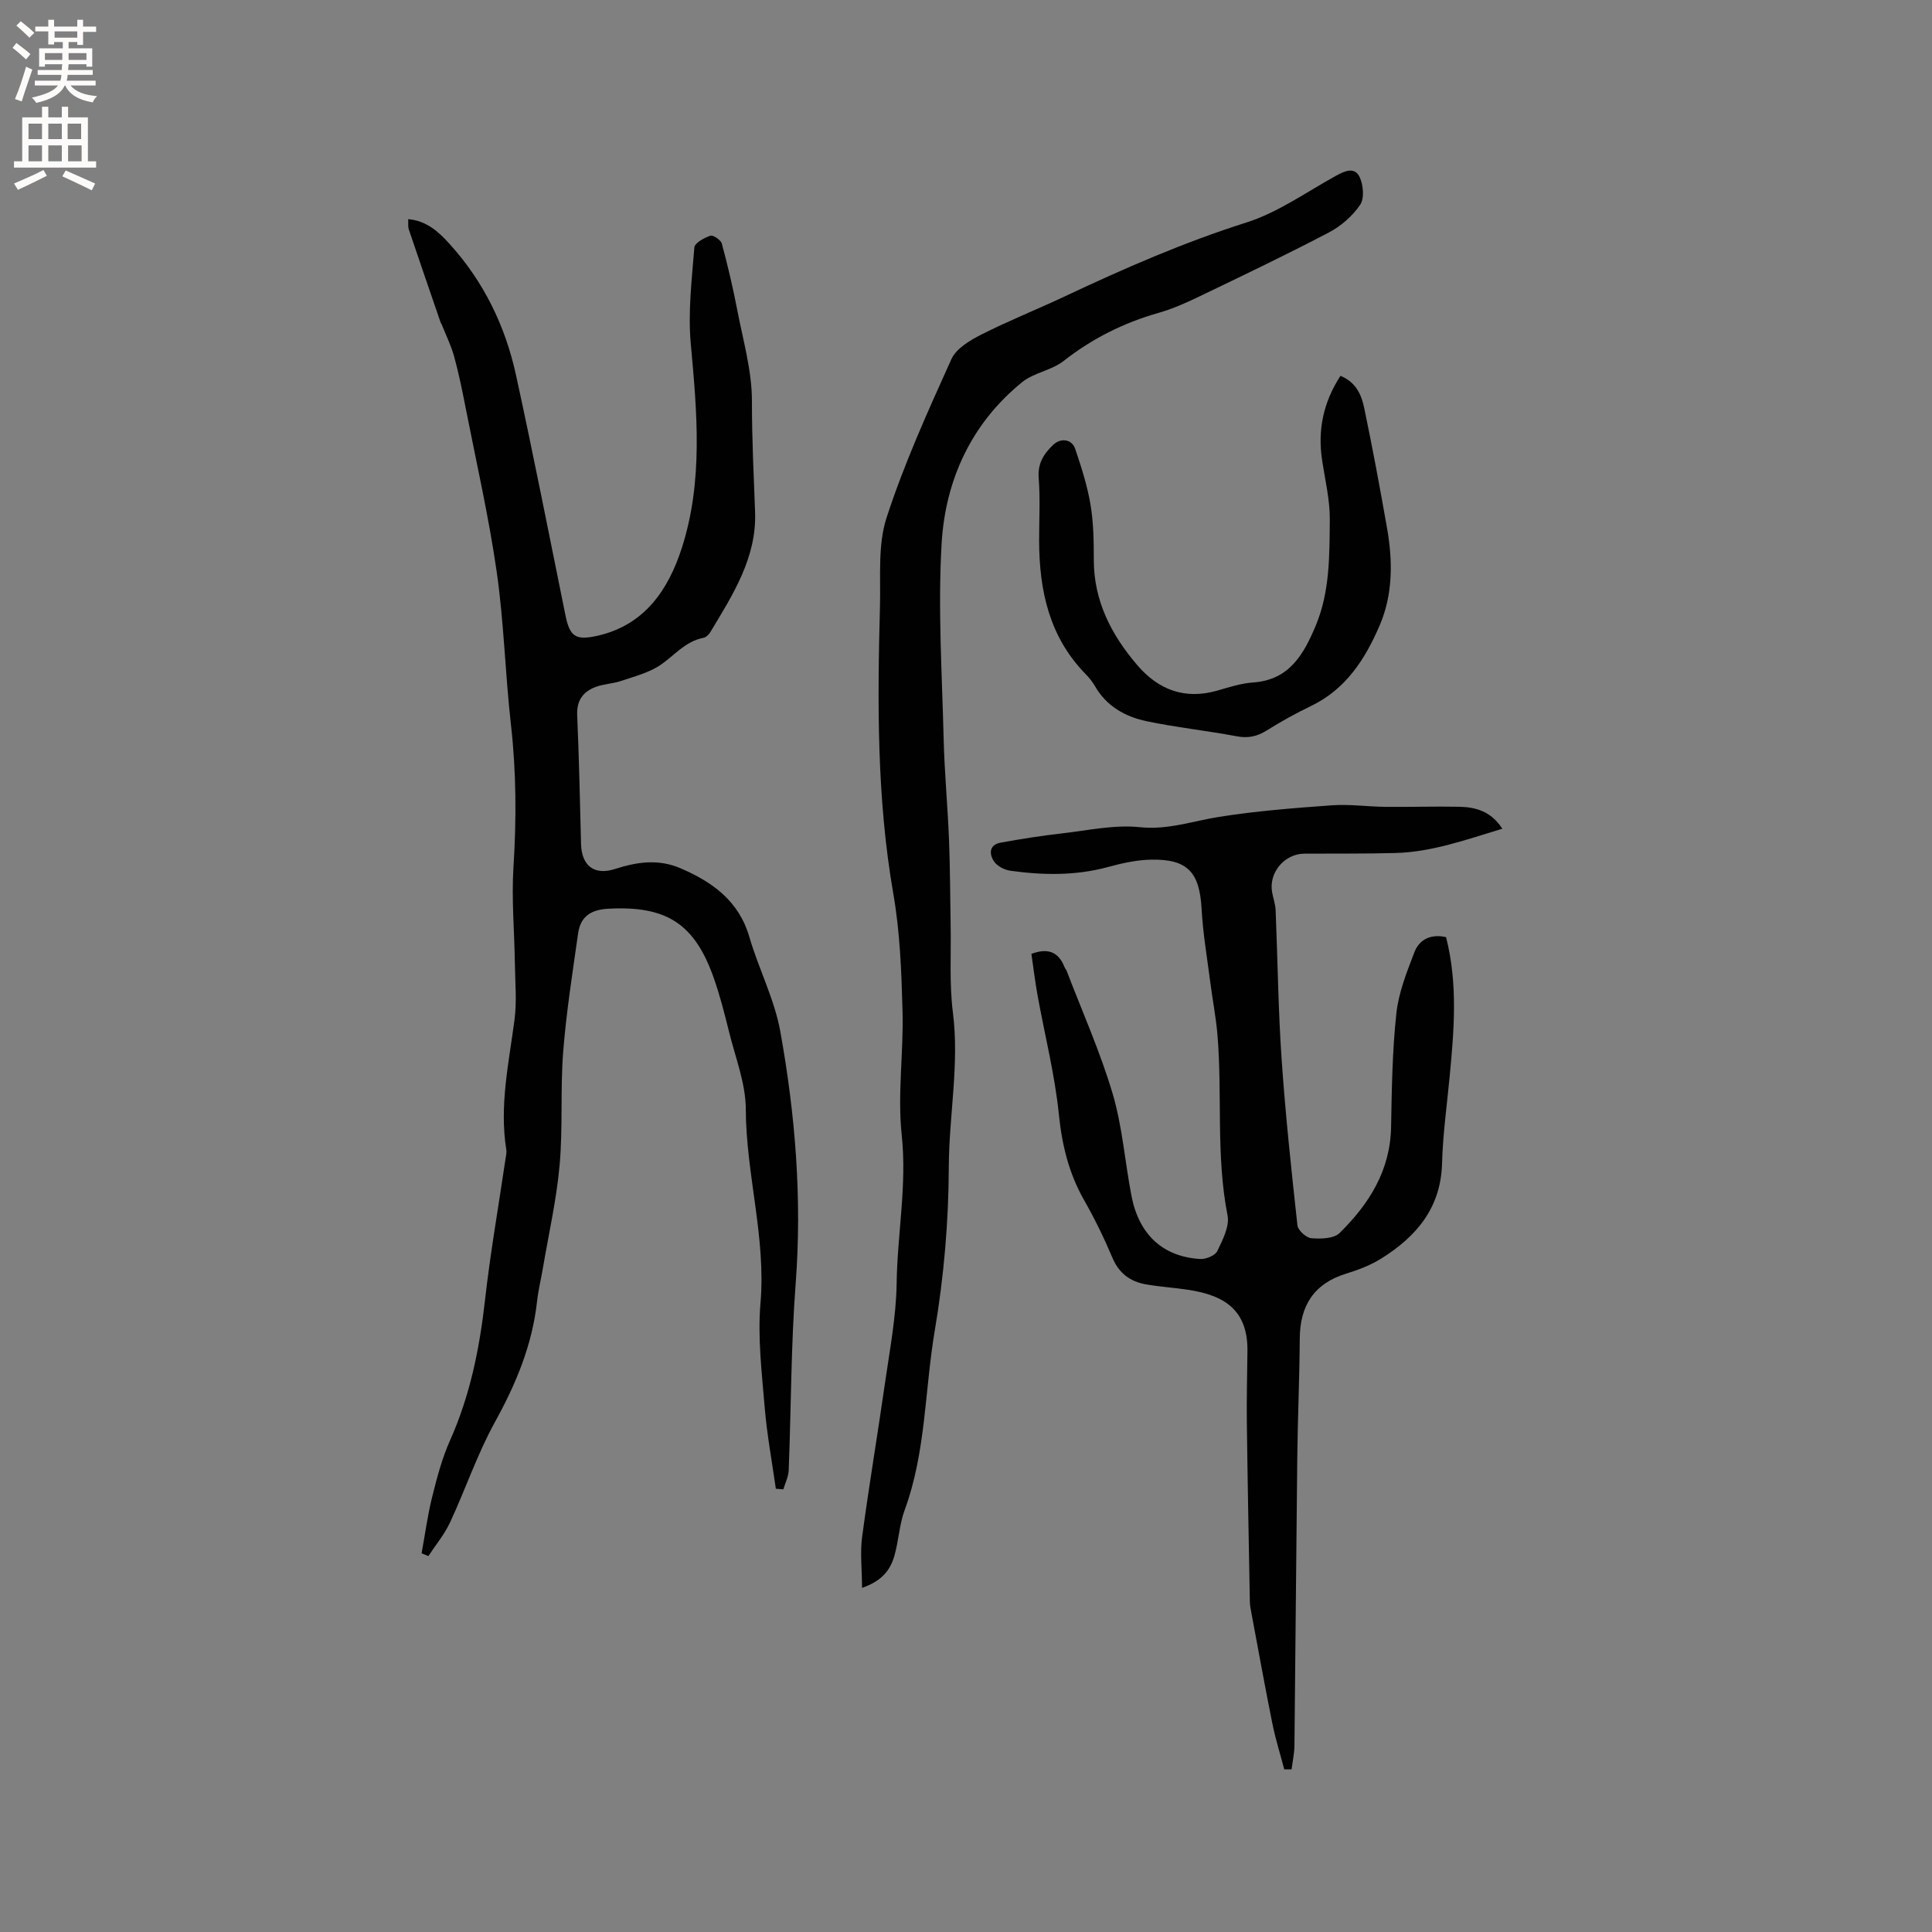
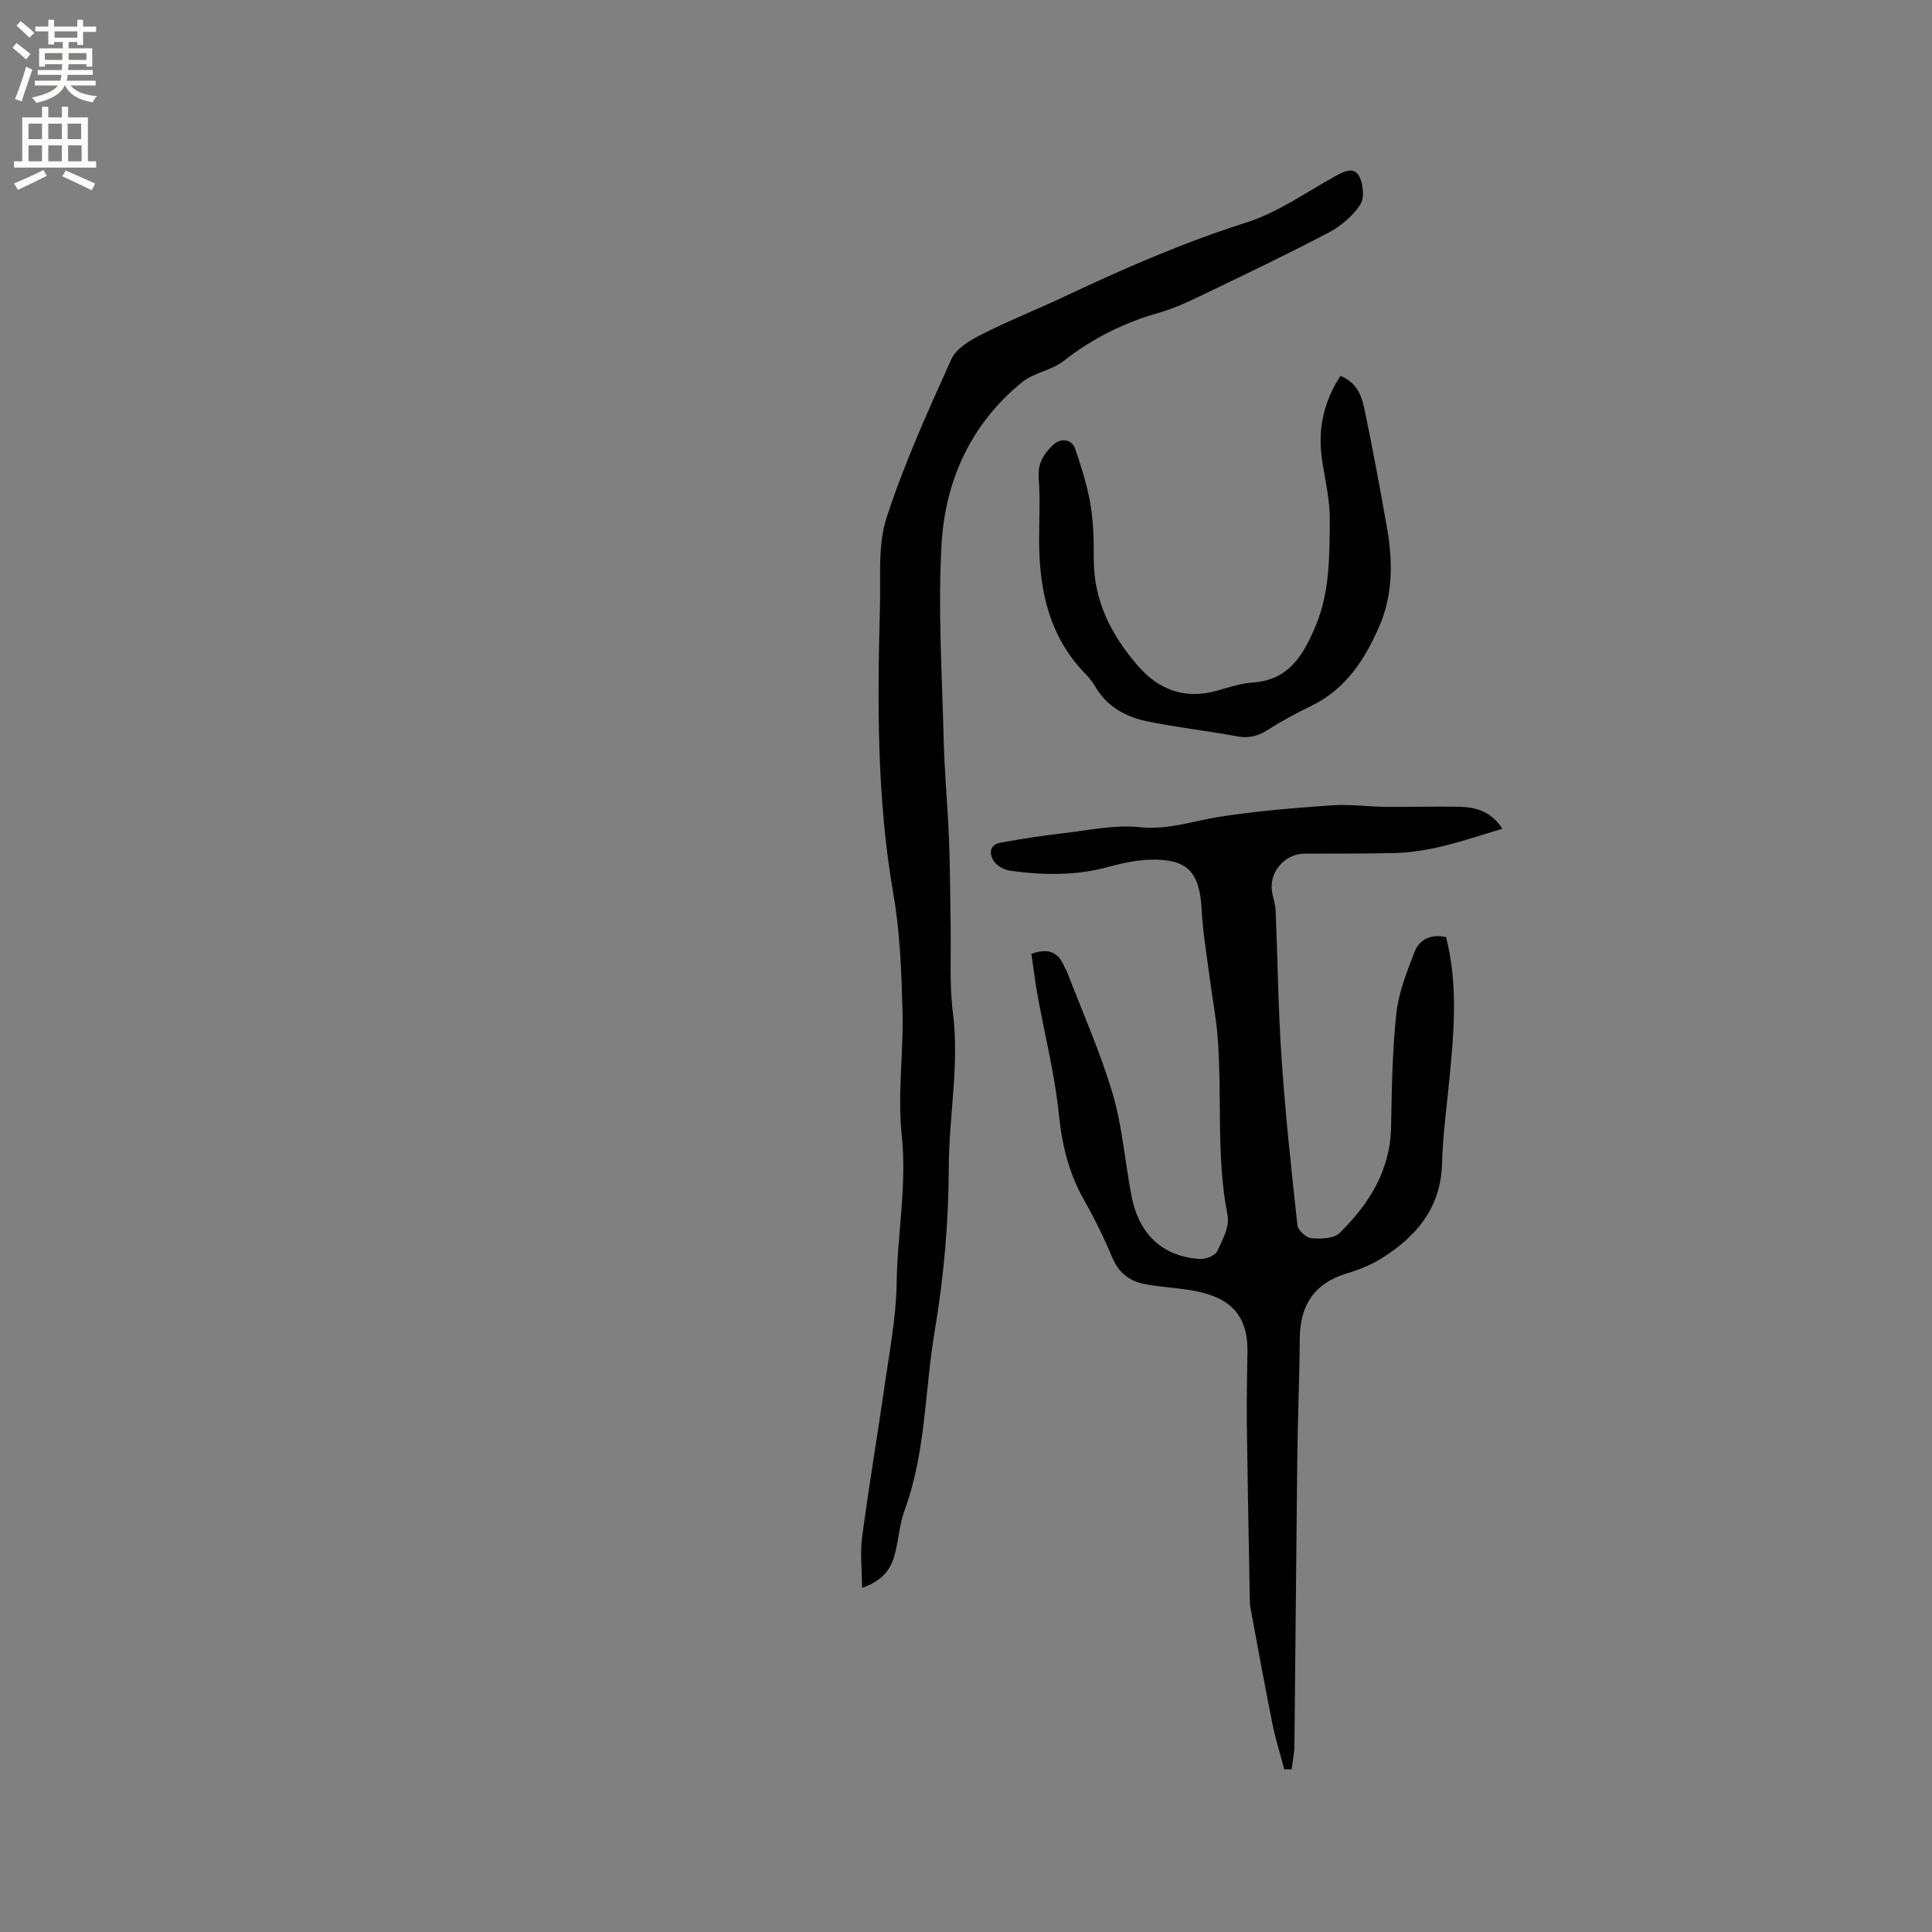
<svg xmlns="http://www.w3.org/2000/svg" enable-background="new 0 0 400 400" viewBox="0 0 400 400">
  <rect x="0" y="0" width="400" height="400" fill="#808080" stroke="none" />
  <g fill="#010102">
-     <path d="m87.29 321.6c.7-3.86 1.22-7.77 2.16-11.58 1-4 2.05-8.05 3.72-11.79 4.16-9.3 6.12-19.04 7.25-29.09 1.09-9.68 2.78-19.29 4.2-28.93.11-.73.31-1.5.2-2.2-1.45-9.08.52-17.91 1.7-26.83.51-3.85.13-7.82.08-11.74-.1-6.65-.71-13.34-.29-19.95.62-9.87.59-19.66-.53-29.5-1.19-10.53-1.44-21.18-2.95-31.65-1.64-11.4-4.22-22.66-6.44-33.98-.69-3.53-1.41-7.07-2.36-10.54-.64-2.31-1.73-4.5-2.62-6.74-.04-.1-.14-.17-.17-.27-2.21-6.44-4.43-12.88-6.61-19.33-.19-.56-.08-1.23-.12-2.11 3.83.35 6.29 2.61 8.53 5.09 7.08 7.79 11.57 17 13.79 27.19 3.62 16.55 6.87 33.18 10.25 49.78.89 4.38 2.12 5.2 6.56 4.21 9.87-2.2 14.76-9.62 17.53-18.21 4.44-13.79 3.15-28.02 1.85-42.24-.6-6.58.21-13.31.74-19.95.07-.94 2.04-2.01 3.32-2.44.57-.19 2.17.89 2.37 1.64 1.23 4.57 2.32 9.19 3.21 13.84 1.2 6.24 3.03 12.52 3.02 18.79-.01 7.68.37 15.31.65 22.96.35 9.46-4.65 17.17-9.29 24.89-.3.49-.88 1.04-1.41 1.14-3.78.72-6.04 3.71-8.99 5.68-2.37 1.57-5.32 2.32-8.08 3.25-1.69.57-3.56.61-5.22 1.23-2.6.97-3.97 2.78-3.84 5.84.39 8.9.57 17.8.8 26.7.12 4.44 2.7 6.56 7.04 5.15 4.6-1.49 9.02-2.1 13.59-.13 6.64 2.87 12.06 6.77 14.23 14.25 1.91 6.57 5.19 12.84 6.39 19.5 3.1 17.2 4.52 34.55 3.19 52.11-.98 12.89-.94 25.85-1.45 38.77-.05 1.33-.72 2.63-1.11 3.94-.52-.04-1.03-.08-1.55-.12-.79-5.61-1.84-11.21-2.31-16.85-.59-7.17-1.48-14.45-.87-21.57 1.17-13.61-3-26.69-3.04-40.16-.02-5.35-2.16-10.71-3.47-16.03-.91-3.69-1.86-7.4-3.11-10.99-3.98-11.43-9.85-15.13-21.87-14.49-3.63.19-5.78 1.62-6.27 5.11-1.15 8.16-2.45 16.32-3.09 24.53-.61 7.79-.04 15.68-.74 23.47-.64 7.15-2.26 14.21-3.46 21.31-.39 2.3-.96 4.57-1.21 6.88-.99 9-4.34 17.05-8.7 24.94-3.66 6.64-6.11 13.94-9.32 20.84-1.15 2.47-2.97 4.64-4.48 6.95-.46-.19-.93-.38-1.4-.57z" />
    <path d="m265.89 366.32c-.82-3.12-1.8-6.22-2.44-9.38-1.55-7.68-2.94-15.39-4.38-23.09-.14-.73-.28-1.47-.3-2.21-.23-12.47-.47-24.94-.63-37.42-.06-4.87.09-9.75.13-14.63.08-9.35-6.14-11.59-12.28-12.55-2.93-.46-5.9-.61-8.81-1.14-3.18-.58-5.5-2.27-6.85-5.46-1.73-4.09-3.68-8.11-5.88-11.97-3.15-5.54-4.57-11.36-5.22-17.72-.84-8.28-2.92-16.43-4.41-24.65-.52-2.88-.87-5.8-1.28-8.61 3.49-1.31 5.64-.35 6.86 2.74.12.29.35.54.46.83 3.23 8.44 6.94 16.73 9.5 25.37 2.03 6.85 2.54 14.15 3.91 21.21 1.55 7.99 6.52 12.56 14.2 13.02 1.19.07 3.1-.7 3.55-1.63 1.11-2.3 2.57-5.12 2.13-7.38-2.43-12.4-1.05-24.96-2.09-37.4-.31-3.68-1.03-7.33-1.5-11-.64-5.01-1.51-10.01-1.78-15.04-.41-7.56-2.85-10.36-10.38-10.23-3.02.05-6.09.73-9.02 1.53-6.69 1.82-13.43 1.7-20.18.77-1.23-.17-2.74-.95-3.4-1.93-1.02-1.51-1.05-3.45 1.37-3.89 4.24-.77 8.52-1.44 12.8-1.93 5.33-.61 10.78-1.82 16.02-1.27 5.82.61 10.93-1.27 16.38-2.13 7.73-1.23 15.57-1.84 23.39-2.4 3.66-.26 7.38.28 11.07.32 5.09.05 10.18-.12 15.26-.02 3.44.07 6.62.93 8.95 4.55-7.57 2.29-14.63 4.84-22.23 5.03-6.25.16-12.5.09-18.76.13-4.17.03-7.44 4-6.66 8.06.24 1.25.67 2.48.72 3.73.42 10.23.53 20.47 1.23 30.68.79 11.52 2.02 23.01 3.28 34.48.11 1.03 1.81 2.58 2.88 2.67 1.94.16 4.64.1 5.84-1.07 6.1-5.99 10.51-12.94 10.67-21.97.14-7.84.25-15.71 1.09-23.49.46-4.32 2.16-8.58 3.74-12.69 1.04-2.71 3.47-3.81 6.55-3.12 2.49 9.73 1.65 19.44.72 29.14-.57 5.91-1.39 11.81-1.55 17.73-.25 9.17-5.29 15.1-12.51 19.63-2.21 1.39-4.75 2.38-7.27 3.15-6.74 2.06-9.64 6.63-9.68 13.51-.05 8.15-.42 16.3-.51 24.46-.23 19.92-.37 39.83-.59 59.75-.02 1.64-.38 3.28-.59 4.93-.52 0-1.02 0-1.52 0z" />
    <path d="m178.48 328.75c-.02-3.94-.42-7.29.01-10.52 1.41-10.59 3.2-21.12 4.71-31.7.99-6.92 2.34-13.87 2.44-20.82.14-10.24 2.16-20.34 1.05-30.72-.9-8.45.4-17.11.17-25.66-.22-8.12-.52-16.33-1.91-24.31-3.44-19.78-3.29-39.66-2.76-59.58.16-6.12-.47-12.63 1.37-18.27 3.64-11.21 8.55-22.03 13.41-32.8 1-2.22 3.86-3.92 6.24-5.12 5.64-2.86 11.54-5.2 17.27-7.9 12.26-5.77 24.61-11.18 37.59-15.29 6.54-2.08 12.42-6.3 18.53-9.67 1.84-1.02 3.87-1.9 4.9.27.77 1.63 1.01 4.42.1 5.75-1.58 2.32-3.97 4.41-6.47 5.72-8.81 4.62-17.79 8.91-26.76 13.22-2.76 1.33-5.59 2.6-8.52 3.43-7.22 2.06-13.72 5.31-19.65 9.96-2.48 1.95-6.15 2.41-8.59 4.39-10.54 8.57-15.89 20.28-16.66 33.43-.78 13.39.09 26.89.42 40.34.17 6.96.83 13.91 1.11 20.87.24 5.93.23 11.86.34 17.79.11 6.03-.29 12.14.47 18.09 1.36 10.72-.81 21.27-.85 31.92-.04 11.31-1.01 22.73-2.9 33.87-2.1 12.38-1.82 25.16-6.23 37.17-1.12 3.04-1.25 6.42-2.15 9.56-.83 2.82-2.48 5.13-6.68 6.58z" />
    <path d="m277.53 77.81c3.33 1.38 4.36 4.04 4.92 6.69 1.73 8.28 3.28 16.61 4.74 24.94 1.19 6.79 1.19 13.68-1.54 20.03-2.96 6.9-6.97 13.22-14.2 16.69-3.14 1.51-6.21 3.21-9.16 5.06-2 1.26-3.87 1.67-6.24 1.22-6.21-1.17-12.52-1.83-18.7-3.13-4.42-.93-8.3-3.13-10.68-7.3-.52-.91-1.22-1.75-1.95-2.5-7.49-7.68-9.55-17.24-9.58-27.51-.01-4.35.25-8.71-.09-13.04-.23-3.02 1.04-5 3-6.86 1.56-1.49 3.87-1.21 4.56.84 1.28 3.78 2.51 7.63 3.17 11.55.63 3.74.68 7.61.68 11.42 0 8.55 3.66 15.57 9.02 21.82 4.36 5.09 9.82 7.17 16.52 5.26 2.44-.7 4.92-1.52 7.42-1.69 7.52-.51 10.5-5.83 12.98-11.75 2.95-7.02 2.85-14.53 2.92-21.91.04-4.14-.98-8.29-1.6-12.42-.93-6.22.26-11.94 3.81-17.41z" />
  </g>
  <path d="m2.6 9.9.8-1c.9.7 1.9 1.4 2.9 2.3l-.9 1.1c-1.1-1-2-1.8-2.8-2.4zm.5 10.6c.9-2.1 1.6-4.3 2.3-6.7.4.2.8.4 1.3.6-.7 2.1-1.5 4.3-2.2 6.6zm.3-15.2.9-.9c1 .8 2 1.6 2.8 2.4l-1 1c-.9-.9-1.8-1.7-2.7-2.5zm12.6-1.2h1.2v1.4h2.7v1.1h-2.7v2.7h-1.2v-.6h-1.8v1.3h4.9v3.8h-1.2v-.5h-3.7c0 .4-.1.9-.1 1.2h5.1v1h-5.2c0 .5-.1.9-.2 1.2h6v1h-5.2c1.1 1.3 2.9 2 5.5 2.2-.4.4-.7.8-.9 1.3-2.9-.5-4.8-1.6-5.7-3.5h-.1c-.8 1.7-2.7 2.9-5.9 3.6-.2-.4-.6-.8-.9-1.1 2.8-.6 4.6-1.4 5.4-2.5h-4.8v-1h5.3c.1-.3.2-.7.2-1.2h-4.9v-1h5c0-.4 0-.8.1-1.2h-3.6v.5h-1.2v-3.8h4.9v-1.3h-1.8v.5h-1.2v-2.7h-2.7v-1h2.7v-1.4h1.2v1.4h4.8zm-6.7 8.3h3.6c0-.4 0-.9 0-1.4h-3.6zm1.9-4.6h4.8v-1.3h-4.7v1.3zm6.7 3.2h-3.7v1.4h3.7z" fill="#fcfbfa" />
  <path d="m8.7 22.1h1.3v2.2h2.8v-2.2h1.3v2.2h4.1v9.1h1.7v1.3h-17v-1.3h1.7v-9.1h4.1zm.3 13.1.7 1.2c-1.8.9-3.8 1.9-6 2.9-.2-.4-.5-.8-.8-1.3 2.3-1 4.4-1.9 6.1-2.8zm-3.1-6.4h2.8v-3.2h-2.8zm0 4.6h2.8v-3.3h-2.8zm4.1-4.6h2.8v-3.2h-2.8zm0 4.6h2.8v-3.3h-2.8zm3.6 1.9c2.1.9 4.1 1.8 6.1 2.7l-.7 1.4c-2.2-1.1-4.2-2-6.1-2.9zm3.2-9.7h-2.8v3.2h2.8zm-2.7 7.8h2.8v-3.3h-2.8z" fill="#fcfbfa" />
</svg>